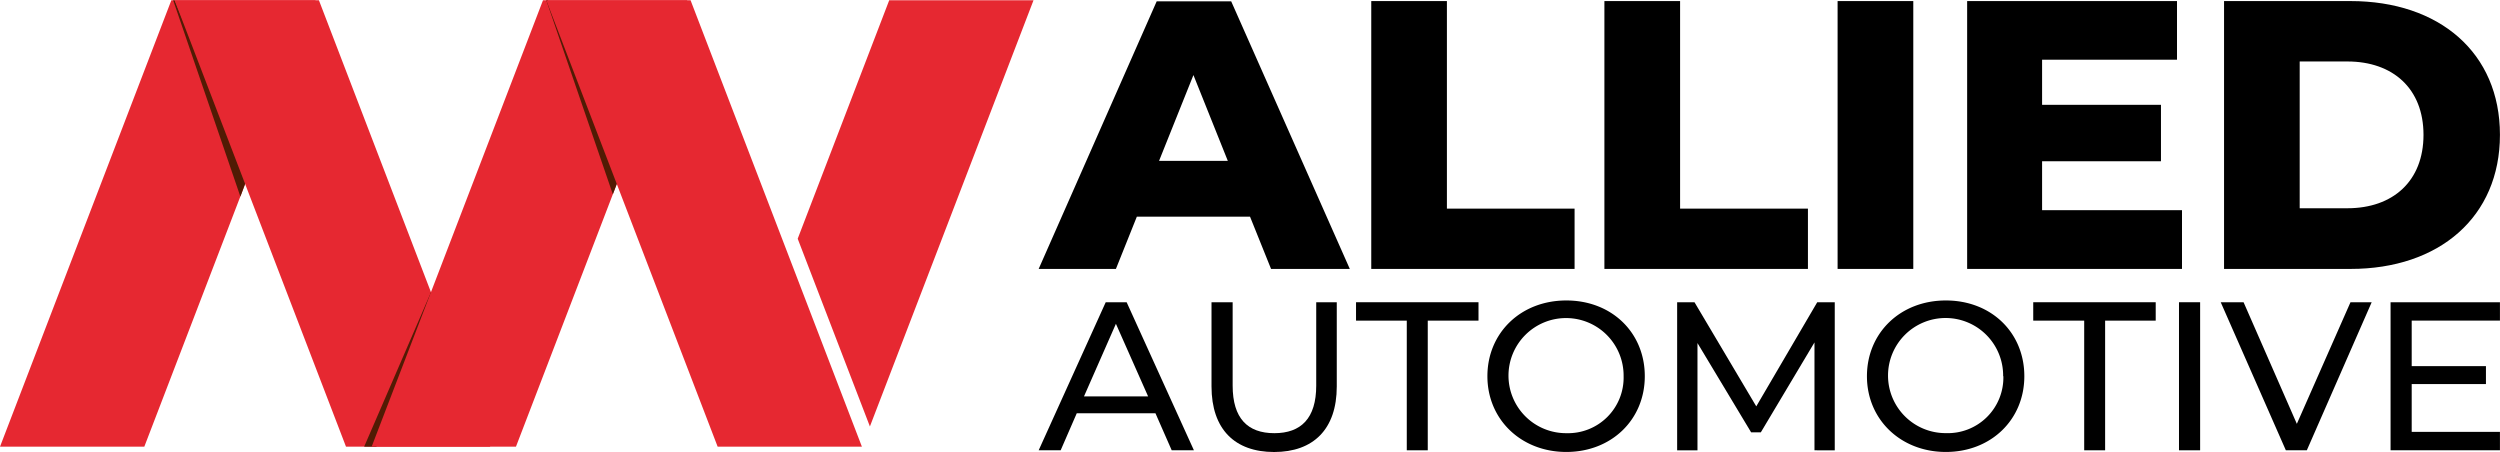
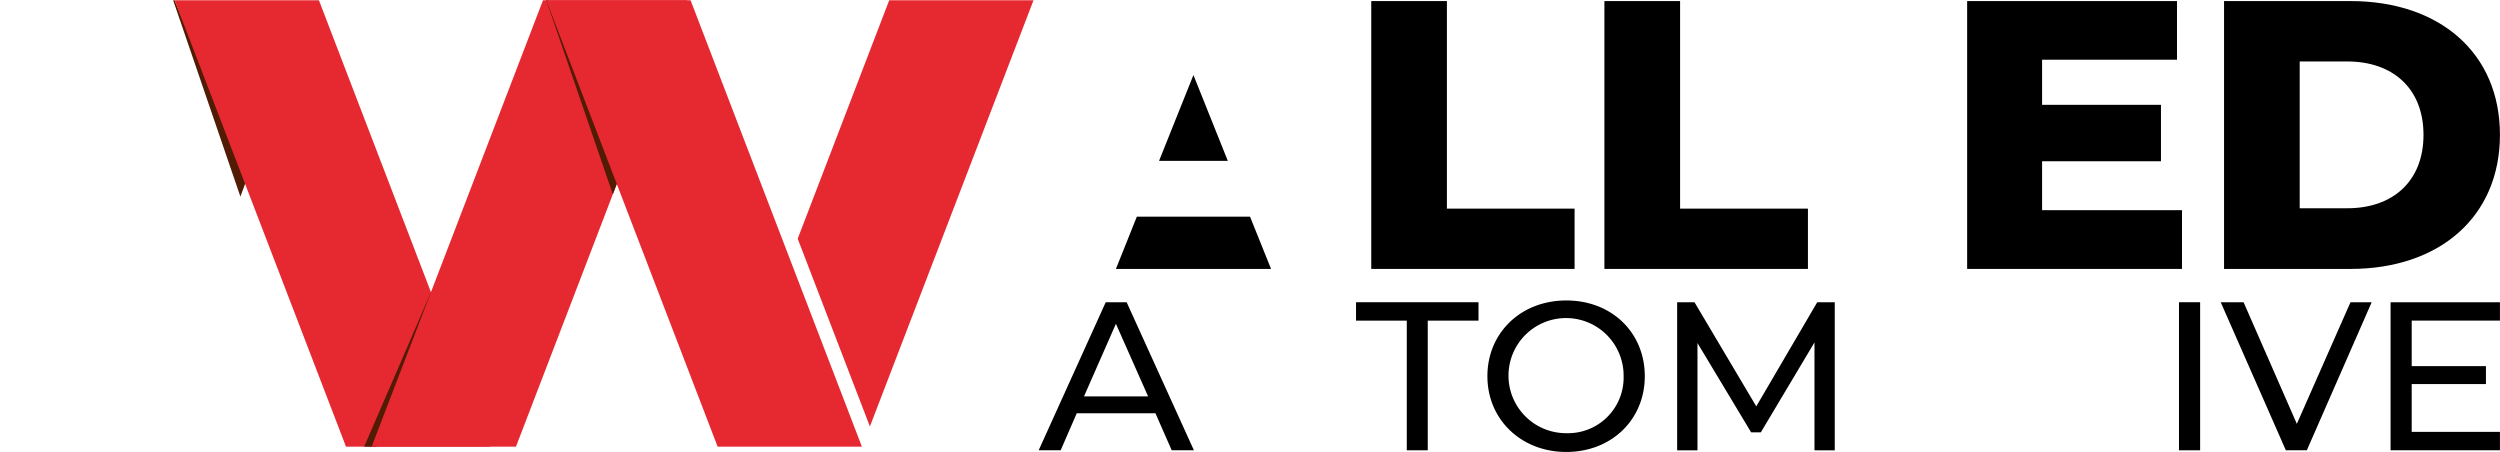
<svg xmlns="http://www.w3.org/2000/svg" id="Layer_1" data-name="Layer 1" viewBox="0 0 466.03 84.26">
  <defs>
    <style>.cls-1{fill:#e62831;}.cls-2{fill:#511b04;}</style>
  </defs>
-   <polygon class="cls-1" points="26.9 83.27 0 83.27 31.94 0.05 58.84 0.05 26.9 83.27" />
  <polygon class="cls-2" points="32.55 0.05 32.28 0.05 44.81 36.65 46.2 32.9 32.55 0.05" />
  <polygon class="cls-1" points="64.5 83.27 91.39 83.27 59.45 0.05 32.55 0.05 64.5 83.27" />
  <polygon class="cls-2" points="80.34 54.47 80.4 54.63 70.16 83.27 67.88 83.27 80.34 54.47" />
  <polygon class="cls-1" points="96.18 83.27 69.28 83.27 101.22 0.05 128.12 0.05 96.18 83.27" />
  <polygon class="cls-2" points="102.08 0 101.83 0.05 114.24 36.22 115.72 32.34 102.08 0" />
  <polygon class="cls-1" points="133.78 83.27 160.67 83.27 128.73 0.05 101.83 0.05 133.78 83.27" />
  <polygon class="cls-1" points="162.16 79.5 192.66 0.05 165.76 0.05 148.7 44.5 162.16 79.5" />
-   <path d="M300,109.26h-21.1L275,119H260.6l22-49.88h13.89L318.6,119H303.92Zm-4.14-10.4-6.41-16-6.41,16Z" transform="translate(-66.98 -68.87)" />
+   <path d="M300,109.26h-21.1L275,119H260.6h13.89L318.6,119H303.92Zm-4.14-10.4-6.41-16-6.41,16Z" transform="translate(-66.98 -68.87)" />
  <path d="M322.6,69.07h14.1v38.69h23.8V119H322.6Z" transform="translate(-66.98 -68.87)" />
  <path d="M366.06,69.07h14.11v38.69H404V119H366.06Z" transform="translate(-66.98 -68.87)" />
-   <path d="M409.53,69.07h14.11V119H409.53Z" transform="translate(-66.98 -68.87)" />
  <path d="M473.73,108.05V119H433.68V69.07H472.8V80H447.65v8.41h22.16V98.93H447.65v9.12Z" transform="translate(-66.98 -68.87)" />
  <path d="M481.57,69.07h23.59C521.69,69.07,533,78.69,533,94S521.69,119,505.16,119H481.57Zm23,38.62c8.48,0,14.18-5.06,14.18-13.68s-5.7-13.68-14.18-13.68h-8.9v27.36Z" transform="translate(-66.98 -68.87)" />
  <path d="M282.37,145.91H267.7l-3,6.9H260.6l12.5-27.6H277l12.54,27.6h-4.14ZM281,142.76l-6-13.53-5.95,13.53Z" transform="translate(-66.98 -68.87)" />
-   <path d="M292.82,140.9V125.21h3.94v15.54c0,6.11,2.8,8.87,7.77,8.87s7.81-2.76,7.81-8.87V125.21h3.83V140.9c0,8-4.38,12.23-11.68,12.23S292.82,148.91,292.82,140.9Z" transform="translate(-66.98 -68.87)" />
  <path d="M329.22,128.64h-9.46v-3.43h22.83v3.43h-9.46v24.17h-3.91Z" transform="translate(-66.98 -68.87)" />
  <path d="M344.25,139c0-8.08,6.23-14.12,14.71-14.12s14.63,6,14.63,14.12-6.23,14.12-14.63,14.12S344.25,147.09,344.25,139Zm25.39,0A10.73,10.73,0,1,0,359,149.62,10.36,10.36,0,0,0,369.64,139Z" transform="translate(-66.98 -68.87)" />
  <path d="M405.22,152.81l0-20.11-10,16.76h-1.81l-10-16.64v20h-3.79v-27.6h3.24l11.51,19.4,11.36-19.4H409l0,27.6Z" transform="translate(-66.98 -68.87)" />
-   <path d="M415,139c0-8.08,6.23-14.12,14.71-14.12s14.63,6,14.63,14.12-6.23,14.12-14.63,14.12S415,147.09,415,139Zm25.39,0a10.73,10.73,0,1,0-10.68,10.61A10.36,10.36,0,0,0,440.43,139Z" transform="translate(-66.98 -68.87)" />
-   <path d="M455.5,128.64H446v-3.43h22.83v3.43H459.4v24.17h-3.9Z" transform="translate(-66.98 -68.87)" />
  <path d="M473.17,125.21h3.94v27.6h-3.94Z" transform="translate(-66.98 -68.87)" />
  <path d="M509.09,125.21,497,152.81h-3.91l-12.14-27.6h4.26l9.93,22.67,10-22.67Z" transform="translate(-66.98 -68.87)" />
  <path d="M533,149.38v3.43H512.61v-27.6H533v3.43H516.55v8.48h13.84v3.35H516.55v8.91Z" transform="translate(-66.98 -68.87)" />
</svg>